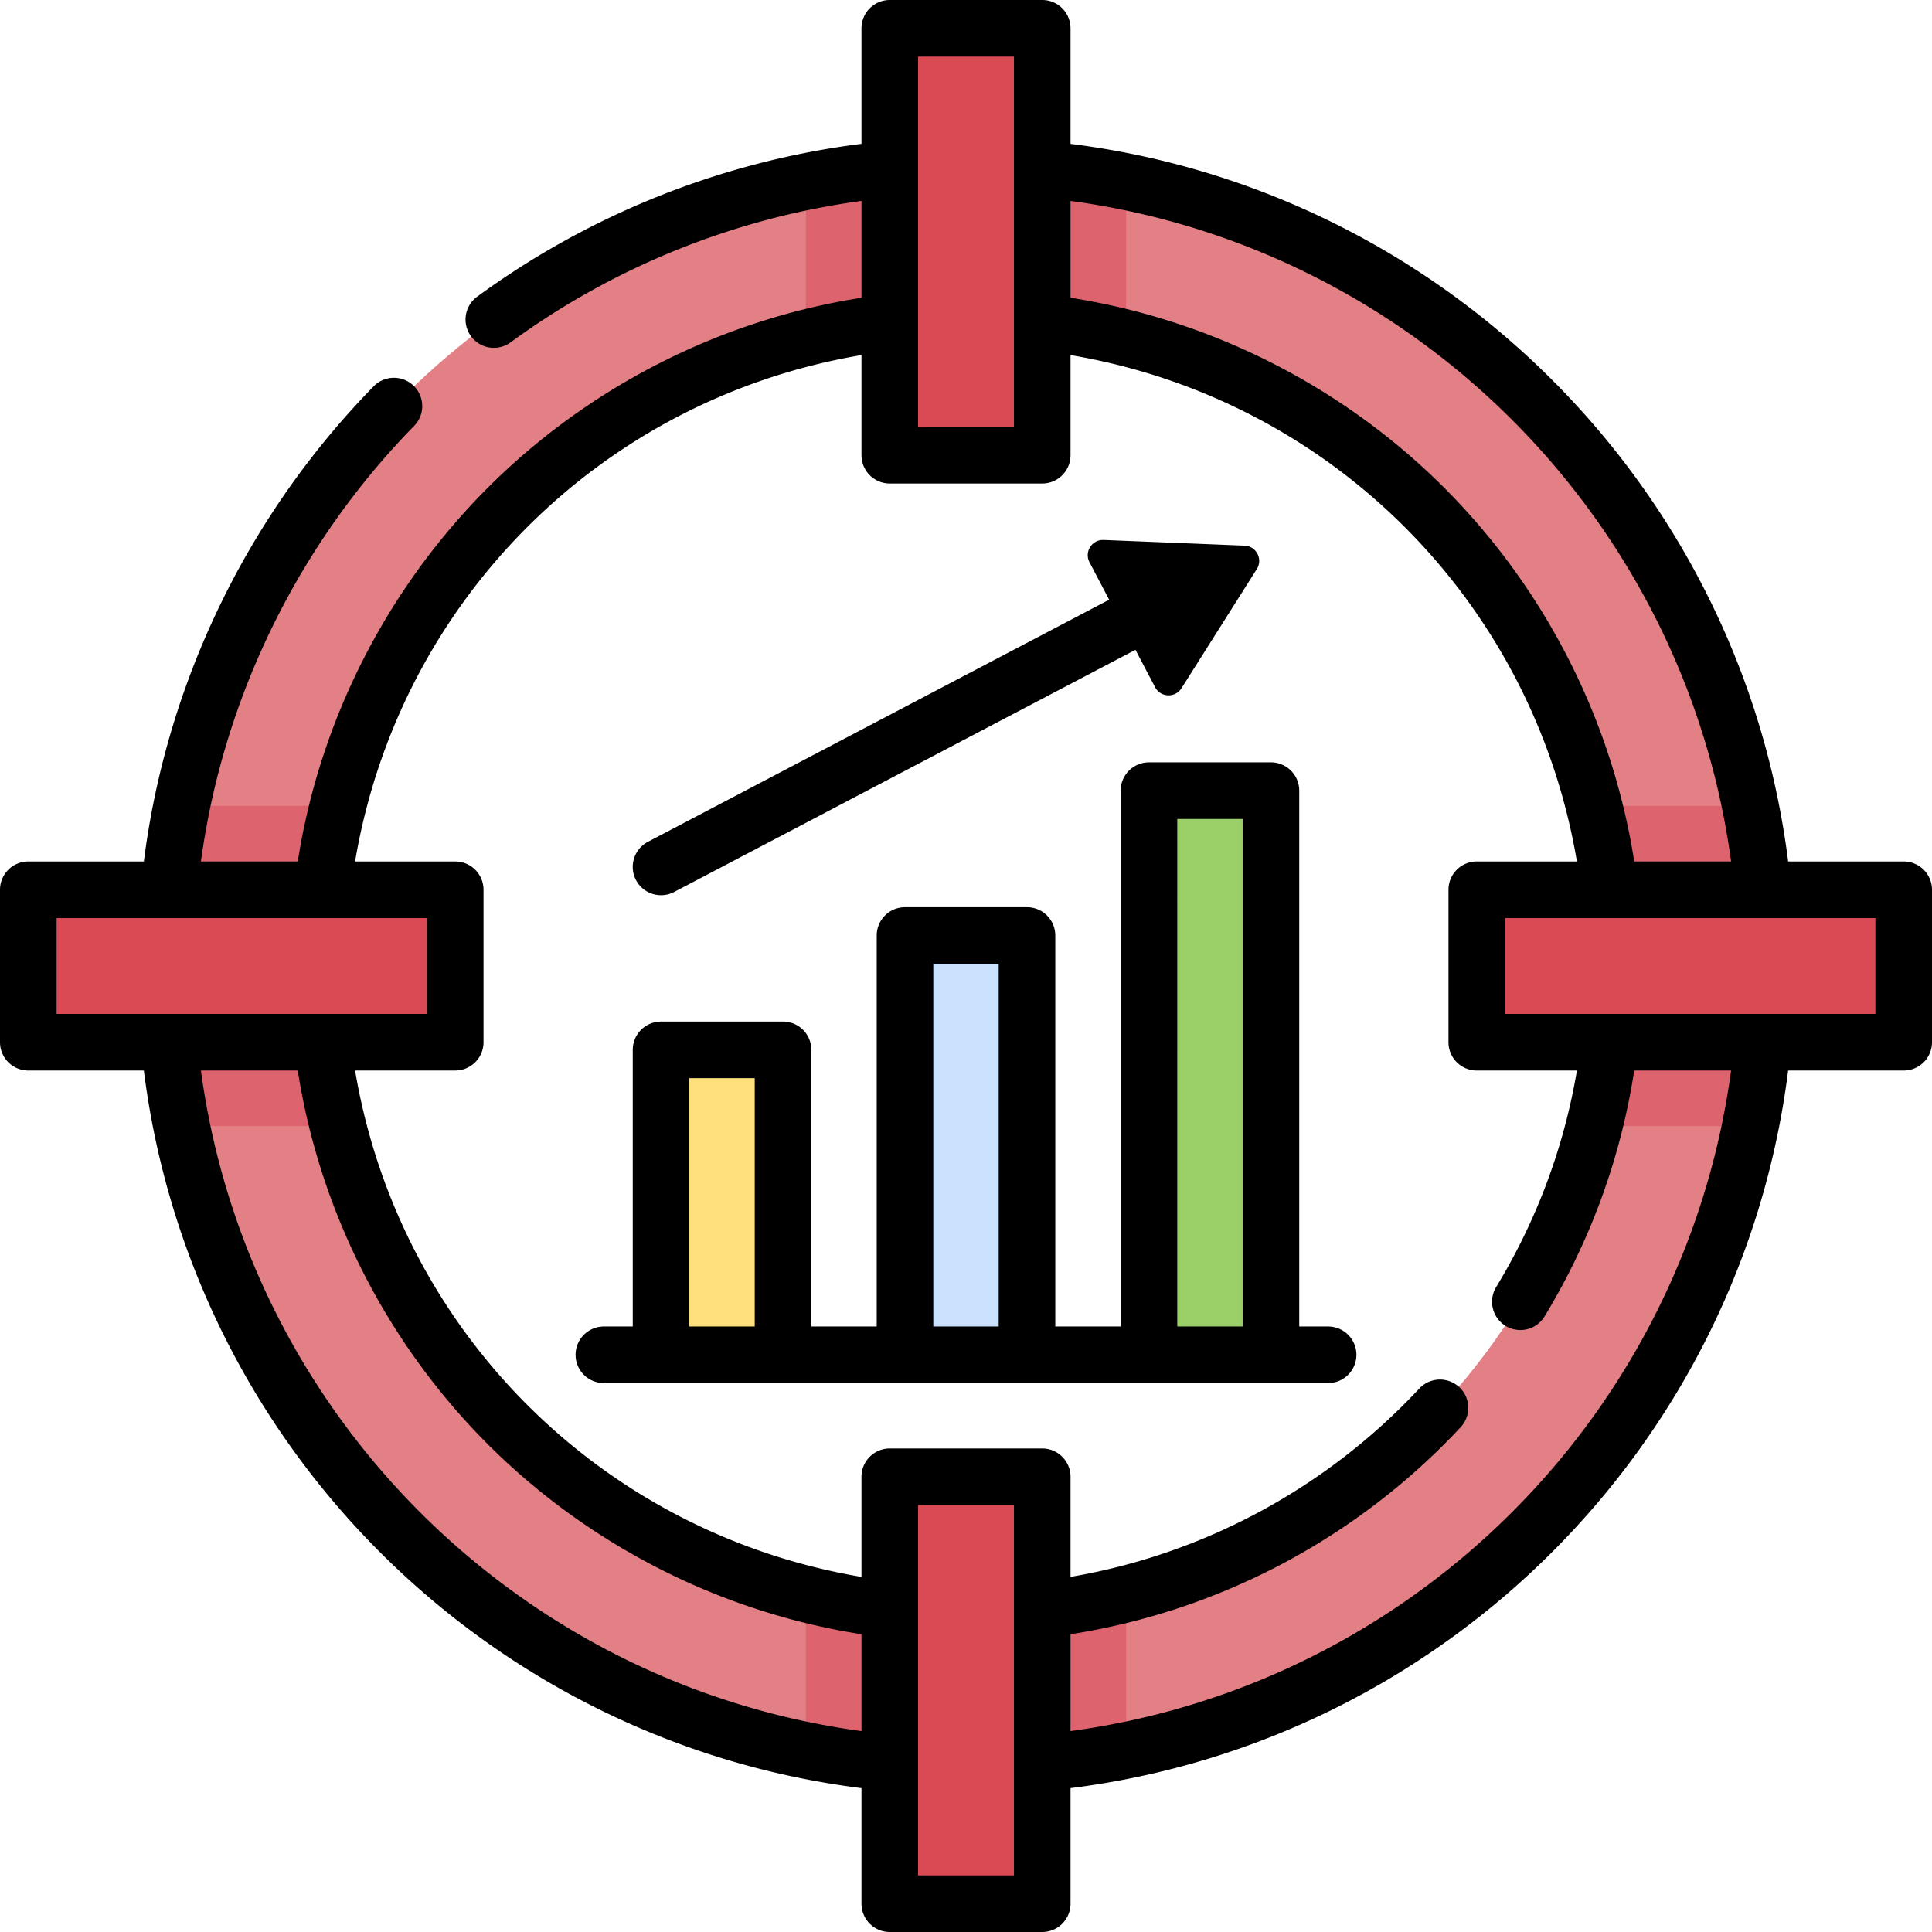
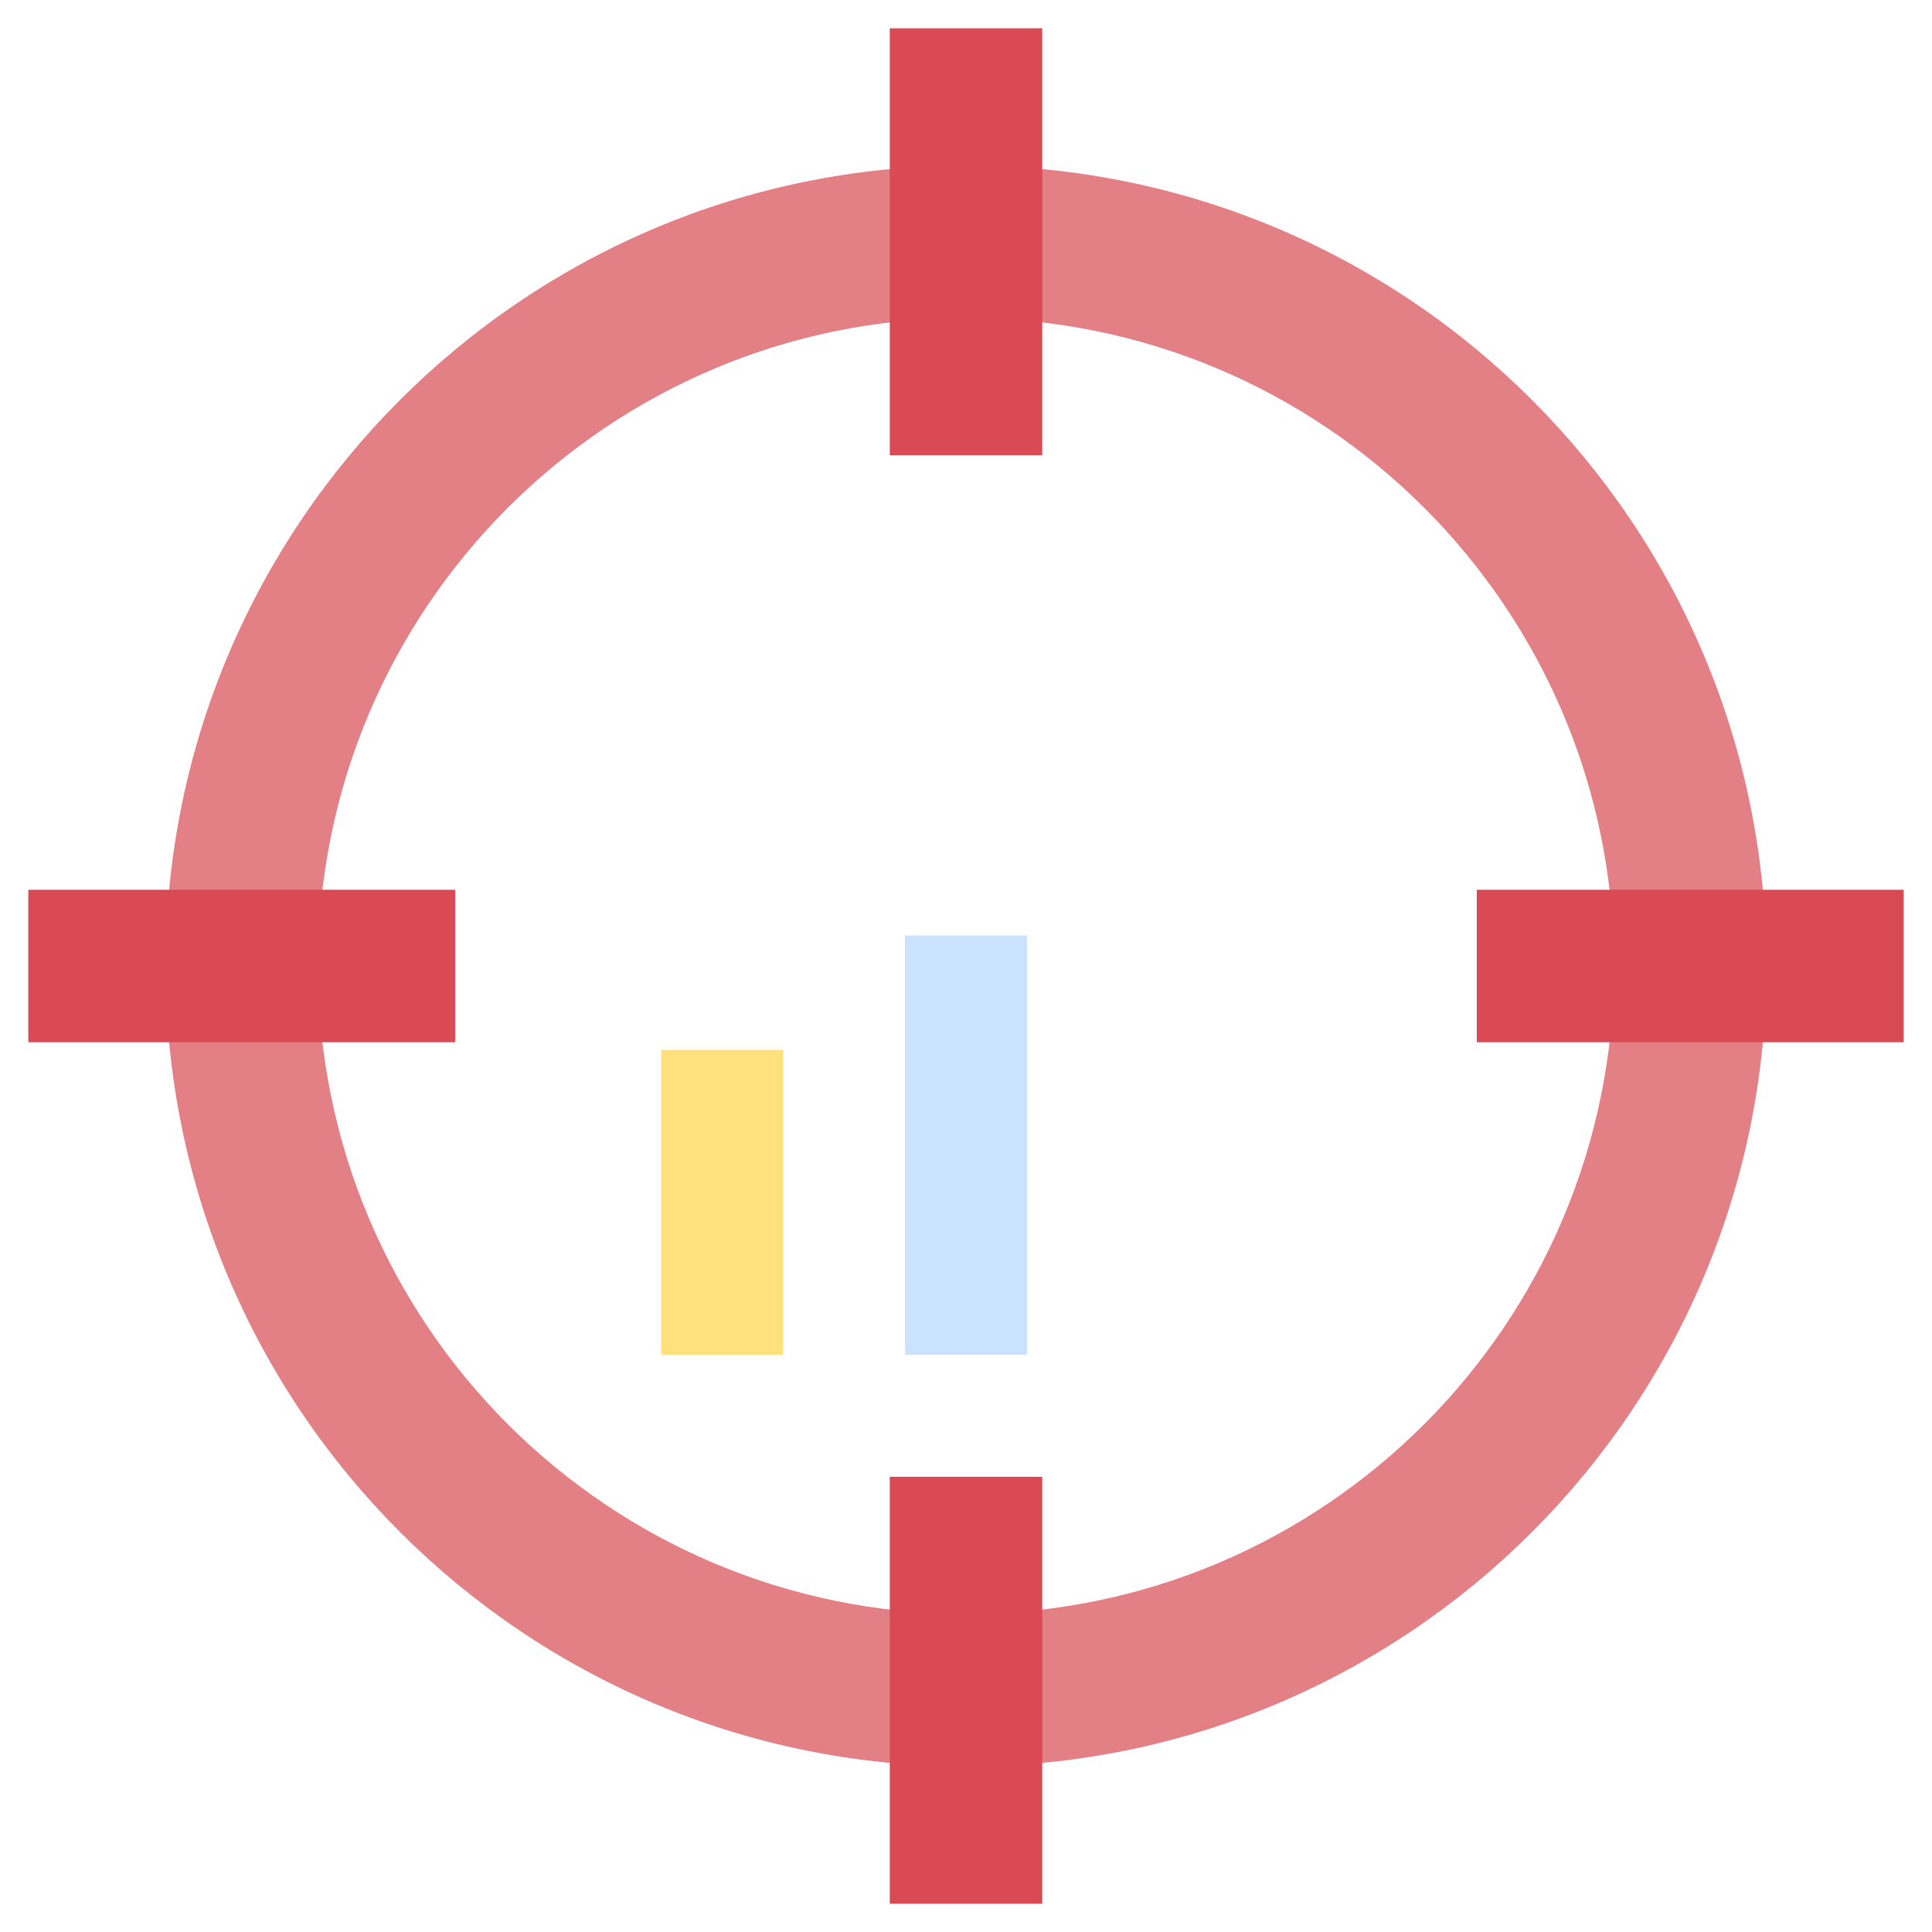
<svg xmlns="http://www.w3.org/2000/svg" height="512" width="512">
  <path d="M256 43.866C138.842 43.866 43.866 138.842 43.866 256S138.842 468.134 256 468.134 468.134 373.158 468.134 256 373.158 43.866 256 43.866zm0 383.862c-94.843 0-171.728-76.885-171.728-171.728S161.157 84.272 256 84.272 427.728 161.157 427.728 256 350.843 427.728 256 427.728z" fill="#e28086" />
-   <path d="M298.427 48.119v41.437c-13.566-3.455-27.779-5.283-42.427-5.283-14.647 0-28.86 1.828-42.427 5.283V48.119c13.708-2.788 27.901-4.253 42.427-4.253s28.719 1.465 42.427 4.253zM468.134 256c0 14.526-1.465 28.719-4.253 42.427h-41.437c3.455-13.566 5.283-27.779 5.283-42.427 0-14.647-1.828-28.86-5.283-42.427h41.437A212.741 212.741 0 01468.134 256zM298.427 422.444v41.437c-13.708 2.788-27.901 4.253-42.427 4.253s-28.719-1.465-42.427-4.253v-41.437c13.566 3.455 27.779 5.283 42.427 5.283 14.647.001 28.86-1.828 42.427-5.283zM84.272 256c0 14.647 1.828 28.86 5.283 42.427H48.119c-2.788-13.708-4.253-27.901-4.253-42.427s1.465-28.719 4.253-42.427h41.437c-3.455 13.567-5.284 27.78-5.284 42.427z" fill="#dd636e" />
  <path d="M235.797 7.5h40.407v113.138h-40.407zm155.565 228.297H504.5v40.407H391.362zM235.797 391.362h40.407V504.5h-40.407zM7.5 235.797h113.138v40.407H7.5z" fill="#da4a54" />
-   <path d="M175.187 278.224h32.325v80.813h-32.325z" fill="#ffe07d" />
+   <path d="M175.187 278.224h32.325v80.813h-32.325" fill="#ffe07d" />
  <path d="M239.837 247.919h32.325v111.118h-32.325z" fill="#cbe2ff" />
-   <path d="M304.488 209.533h32.325v149.504h-32.325z" fill="#9bd069" />
-   <path d="M504.5 228.297h-30.624c-12.472-99.222-90.95-177.701-190.173-190.173V7.5a7.5 7.5 0 00-7.5-7.5h-40.406a7.5 7.5 0 00-7.5 7.5v30.616a218.943 218.943 0 00-101.906 40.553 7.5 7.5 0 008.86 12.103 203.95 203.95 0 0193.046-37.526v25.666c-37.261 5.813-72.211 23.535-99.03 50.354s-44.54 61.769-50.354 99.03H53.246c5.884-43.275 25.744-83.981 56.463-115.384a7.5 7.5 0 10-10.723-10.488c-33.446 34.19-54.892 78.663-60.86 125.872H7.5a7.5 7.5 0 00-7.5 7.5v40.406a7.5 7.5 0 007.5 7.5h30.624c12.472 99.222 90.95 177.701 190.173 190.173V504.5a7.5 7.5 0 007.5 7.5h40.406a7.5 7.5 0 007.5-7.5v-30.624c99.223-12.472 177.701-90.95 190.173-190.173H504.5a7.5 7.5 0 007.5-7.5v-40.406a7.5 7.5 0 00-7.5-7.5zm-45.746 0h-25.668c-5.813-37.261-23.535-72.211-50.354-99.03s-61.769-44.54-99.03-50.354V53.246c90.928 12.28 162.772 84.124 175.052 175.051zM243.297 15h25.406v98.139h-25.406zM15 243.297h98.138v25.406H15zm38.246 40.406h25.668c5.813 37.261 23.535 72.211 50.354 99.03s61.769 44.54 99.03 50.354v25.668C137.37 446.474 65.526 374.63 53.246 283.703zM268.703 497h-25.406v-98.139h25.406zm15-38.246v-25.669c39.458-6.14 75.962-25.457 103.394-54.871a7.5 7.5 0 00-.37-10.6 7.5 7.5 0 00-10.6.369c-24.603 26.38-57.164 43.897-92.424 49.904V391.36a7.5 7.5 0 00-7.5-7.5h-40.406a7.5 7.5 0 00-7.5 7.5v26.534c-68.952-11.632-122.561-65.24-134.193-134.193h26.534a7.5 7.5 0 007.5-7.5v-40.406a7.5 7.5 0 00-7.5-7.5H94.104c11.632-68.952 65.24-122.561 134.193-134.193v26.534a7.5 7.5 0 007.5 7.5h40.406a7.5 7.5 0 007.5-7.5V94.104c68.952 11.632 122.561 65.24 134.193 134.193h-26.534a7.5 7.5 0 00-7.5 7.5v40.406a7.5 7.5 0 007.5 7.5h26.537c-3.444 20.372-10.635 39.66-21.438 57.441a7.501 7.501 0 0012.82 7.79c12.238-20.144 20.221-42.06 23.803-65.23h25.671c-12.281 90.926-84.125 162.77-175.052 175.05zM497 268.703h-98.138v-25.406H497z" />
-   <path d="M175.193 237.237a7.47 7.47 0 003.48-.861l122.237-64.174 5.201 9.907c1.446 2.754 5.331 2.91 6.993.281l19.969-31.593c1.662-2.629-.145-6.071-3.253-6.196l-37.344-1.503c-3.108-.125-5.186 3.161-3.74 5.916l5.201 9.907L171.7 223.095a7.5 7.5 0 003.493 14.142zm176.772 114.299h-7.652V209.532a7.5 7.5 0 00-7.5-7.5h-32.325a7.5 7.5 0 00-7.5 7.5v142.004h-17.325V247.919a7.5 7.5 0 00-7.5-7.5h-32.325a7.5 7.5 0 00-7.5 7.5v103.617h-17.325v-73.313a7.5 7.5 0 00-7.5-7.5h-32.325a7.5 7.5 0 00-7.5 7.5v73.313h-7.652c-4.142 0-7.5 3.357-7.5 7.5s3.358 7.5 7.5 7.5h191.931a7.5 7.5 0 10-.002-15zm-169.278 0v-65.813h17.325v65.813zm64.65 0v-96.117h17.325v96.117zm64.651 0V217.032h17.325v134.504z" />
</svg>